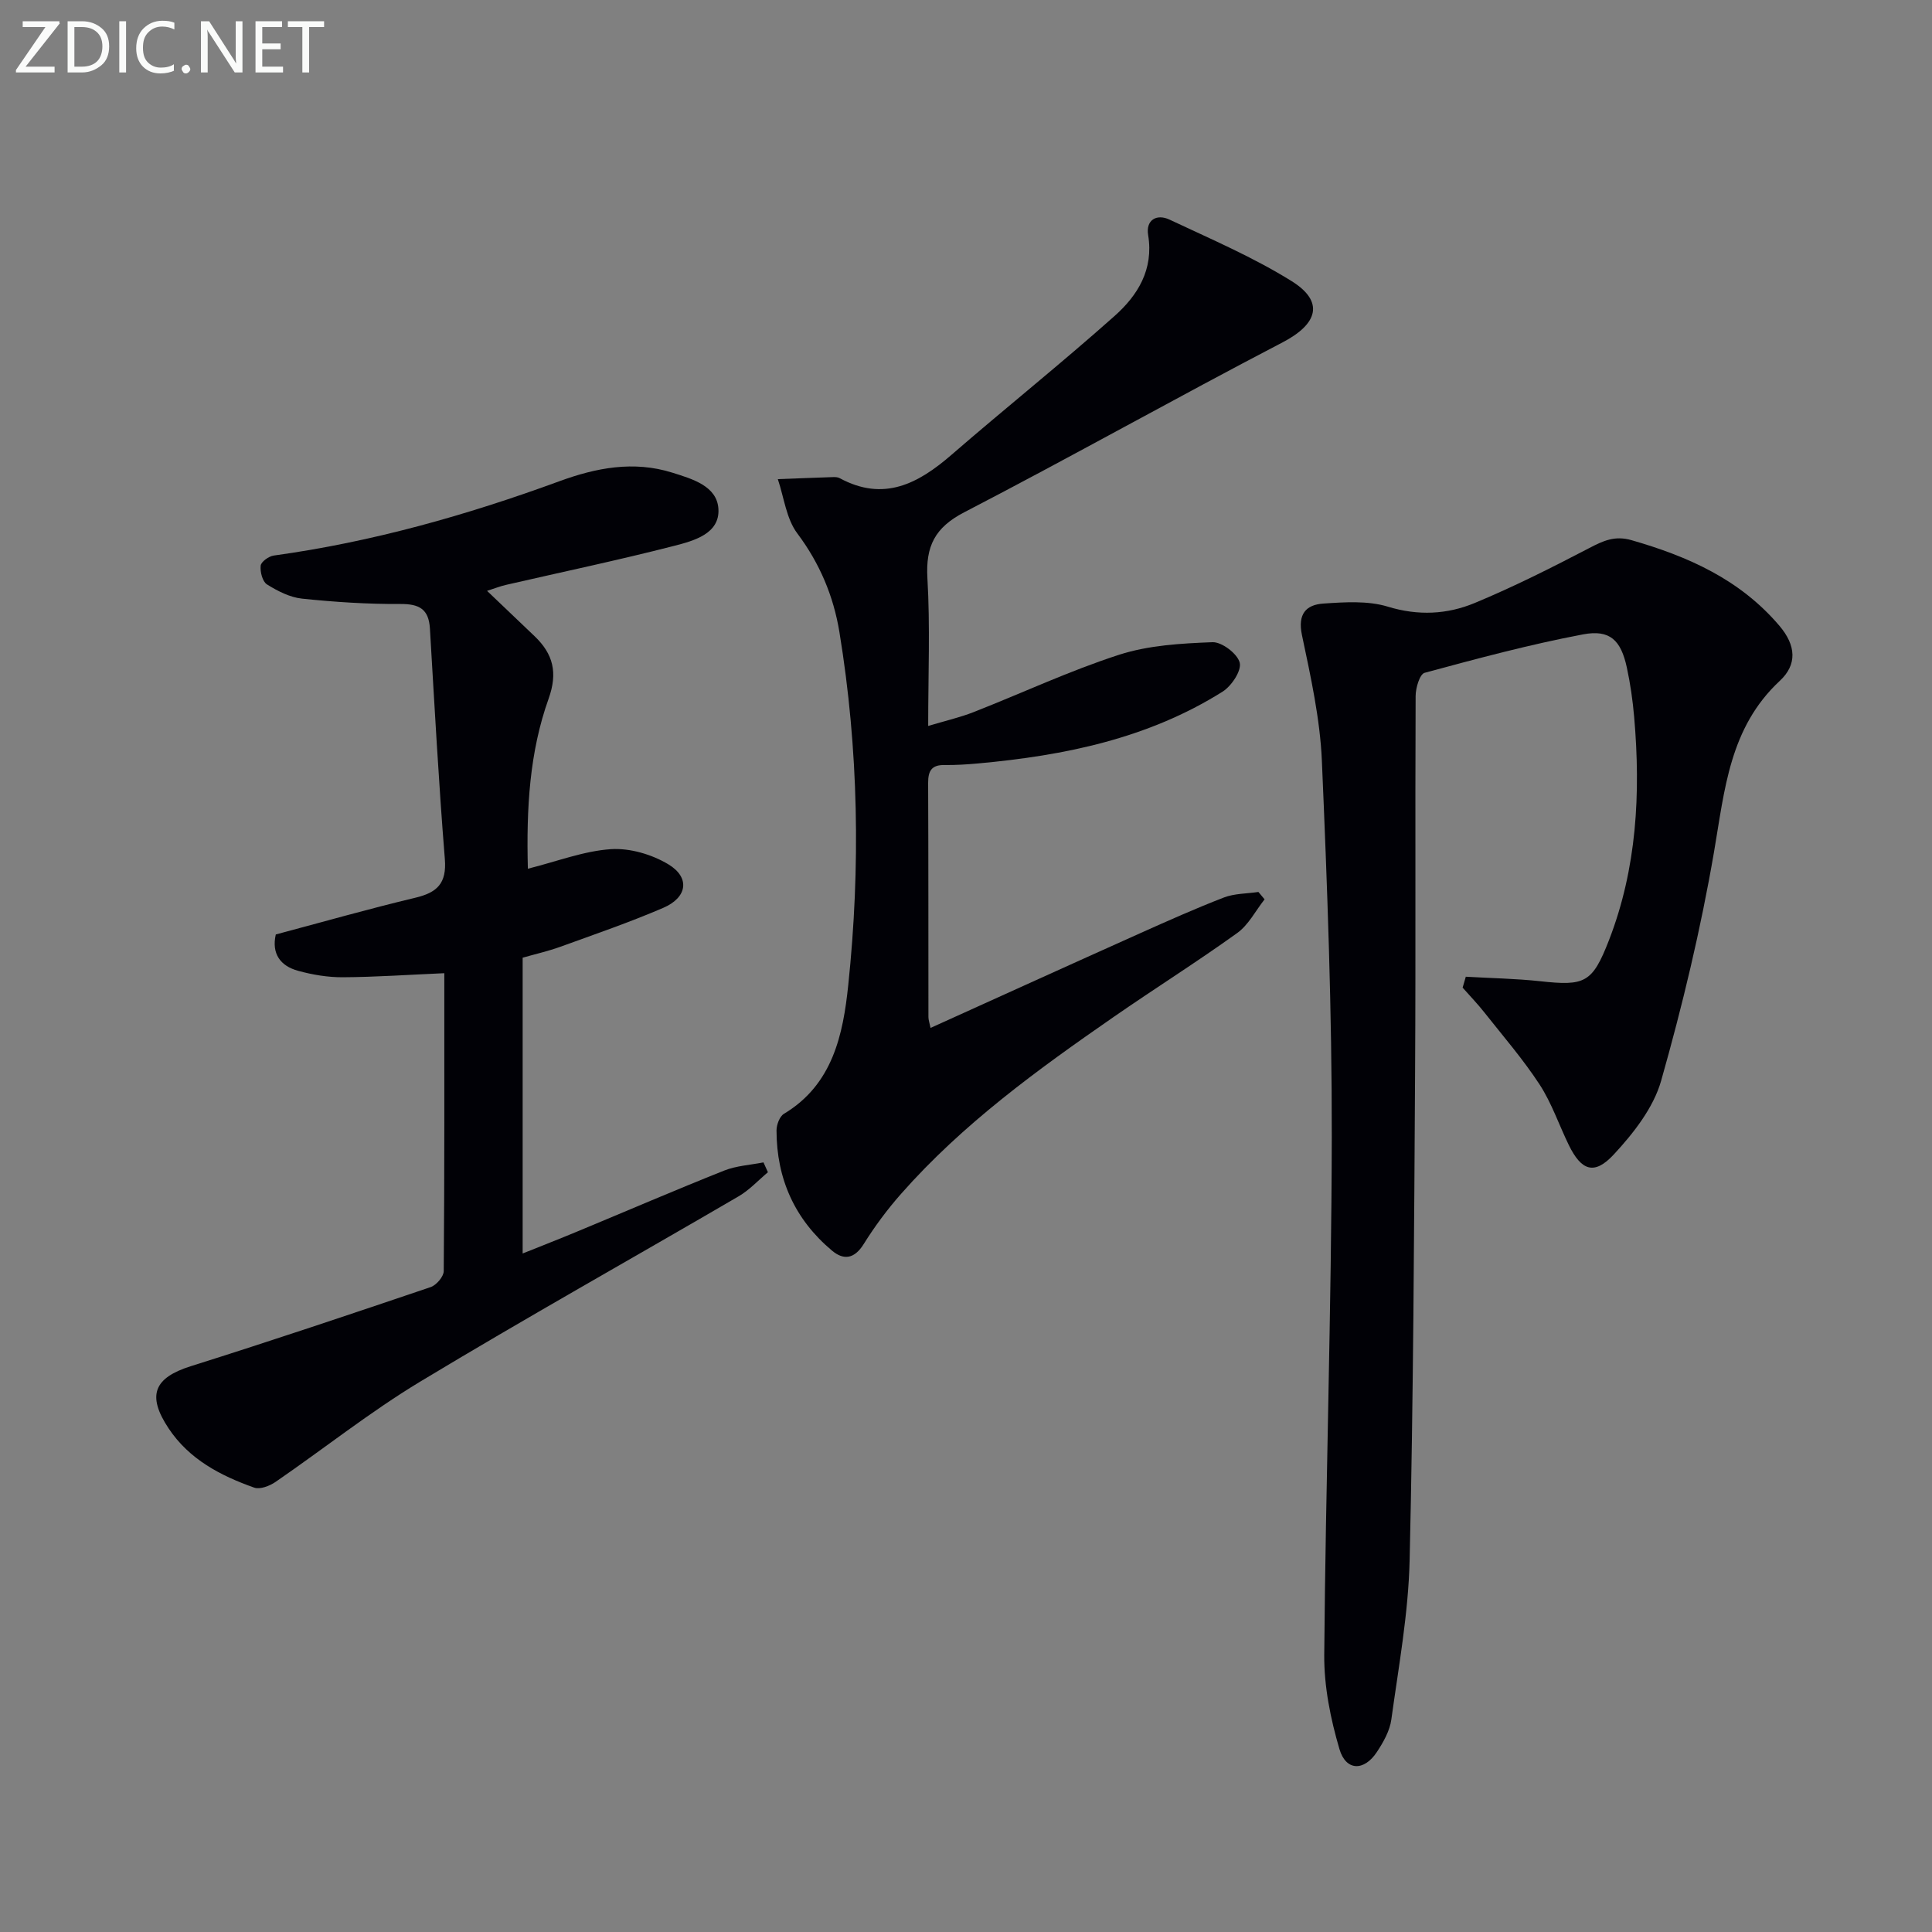
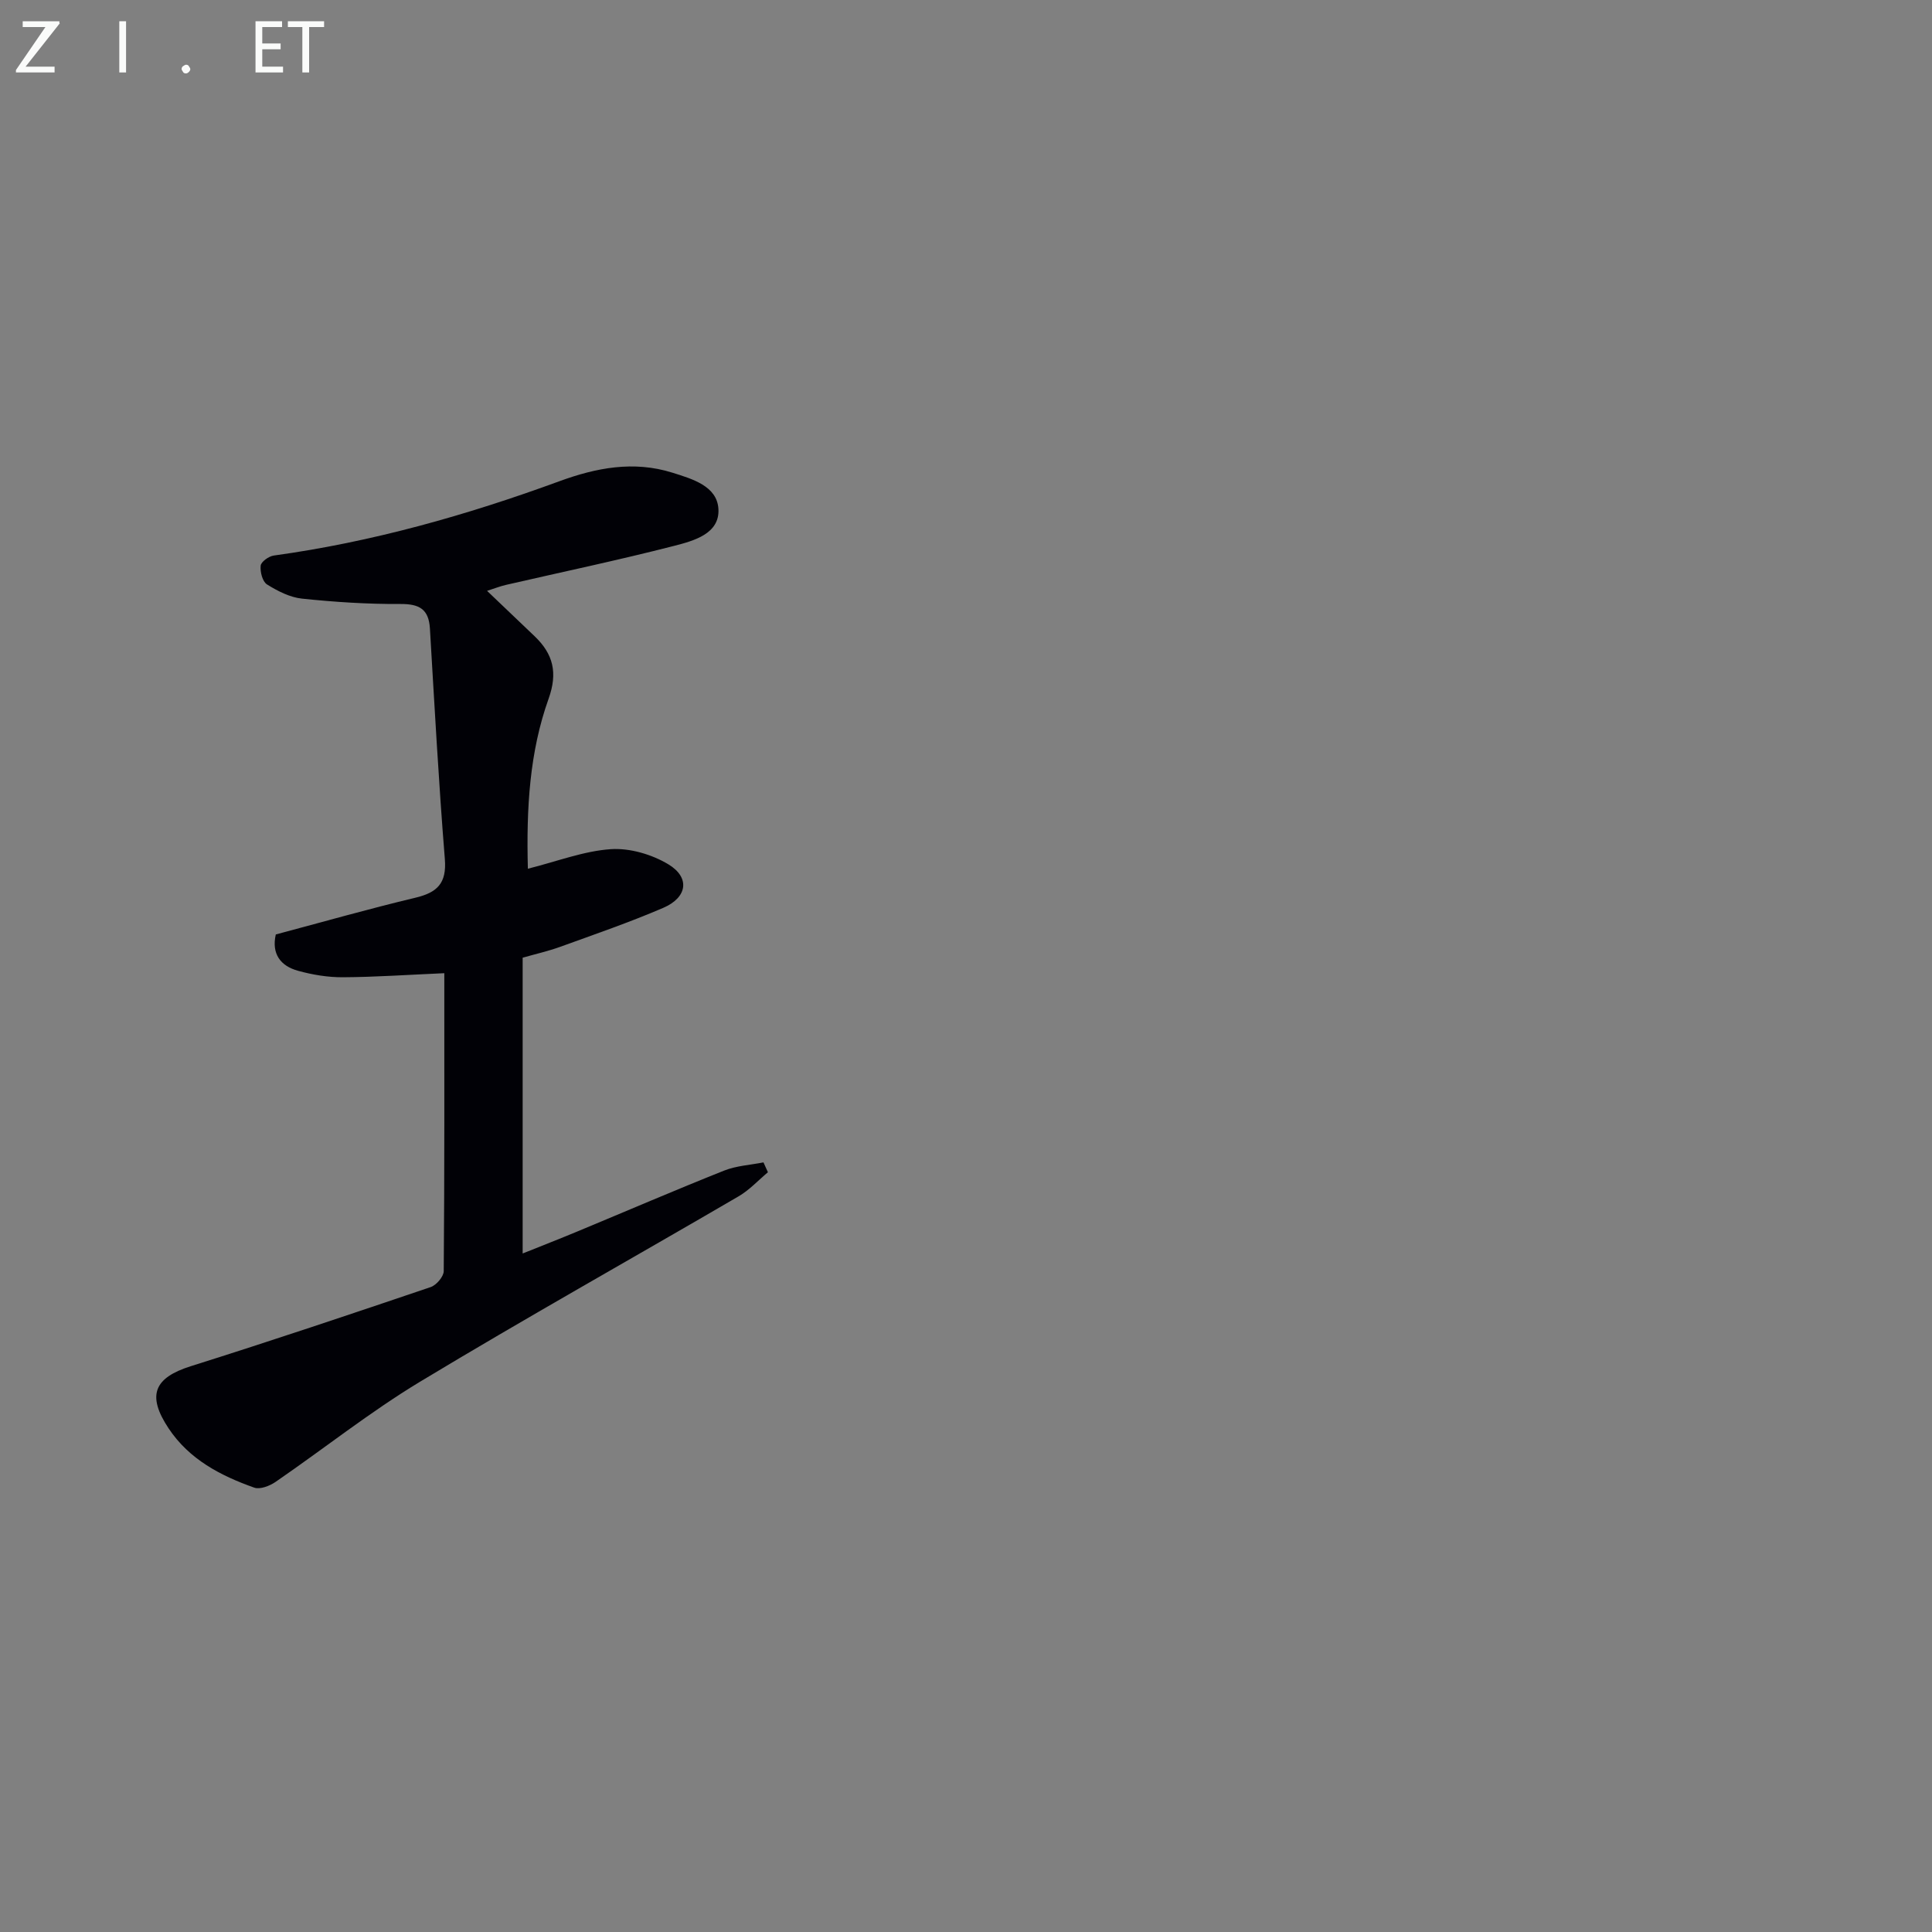
<svg xmlns="http://www.w3.org/2000/svg" enable-background="new 0 0 400 400" viewBox="0 0 400 400">
  <rect x="0" y="0" width="400" height="400" fill="#808080" stroke="none" />
-   <path d="m303.48 202.22c5.13.3 10.28.38 15.38.93 9.26 1.01 10.81.39 14.26-8.49 5.78-14.9 6.58-30.44 5.22-46.17-.3-3.46-.79-6.93-1.53-10.33-1.22-5.6-3.48-7.87-9.05-6.82-11.05 2.09-21.95 5.02-32.81 7.96-1.01.27-1.86 3.14-1.86 4.81-.12 25.82.04 51.65-.11 77.47-.21 33.8-.35 67.61-1.13 101.39-.25 11.04-2.28 22.06-3.79 33.04-.32 2.35-1.66 4.71-3.01 6.75-2.64 3.98-6.39 3.93-7.73-.62-1.85-6.28-3.2-12.98-3.15-19.48.29-35.78 1.5-71.55 1.56-107.32.04-25.94-.93-51.9-2.05-77.83-.38-8.73-2.32-17.45-4.13-26.05-.91-4.35.86-6.26 4.45-6.5 4.43-.3 9.19-.62 13.33.64 6.31 1.93 12.29 1.61 18-.76 8.09-3.36 15.94-7.32 23.71-11.37 2.9-1.51 5.28-2.63 8.76-1.63 11.72 3.37 22.43 8.12 30.59 17.7 3.5 4.11 3.71 8.07.09 11.43-10.41 9.69-11.4 22.54-13.61 35.41-2.74 15.96-6.53 31.8-10.95 47.38-1.59 5.6-5.72 10.86-9.8 15.26-4.04 4.36-6.72 3.36-9.32-1.96-2.04-4.18-3.54-8.69-6.06-12.55-3.42-5.23-7.55-10-11.43-14.91-1.4-1.78-2.99-3.42-4.49-5.12.23-.75.44-1.5.66-2.26z" fill="#010106" />
  <path d="m91.99 201.49c-7.4.32-14.19.8-20.98.84-3.11.02-6.3-.51-9.31-1.34-3.65-1-5.51-3.53-4.6-7.52 9.66-2.57 19.2-5.29 28.84-7.59 4.56-1.08 6.57-2.96 6.16-8.03-1.28-15.88-2.14-31.8-3.09-47.72-.24-4.01-2.18-5.1-6.09-5.08-6.8.04-13.63-.4-20.39-1.11-2.51-.26-5.06-1.57-7.25-2.94-.94-.59-1.45-2.61-1.31-3.89.09-.81 1.68-1.95 2.71-2.09 20.32-2.8 39.91-8.34 59.12-15.38 7.61-2.79 15.38-4.3 23.4-1.78 4.15 1.3 9.25 2.77 9.54 7.49.32 5.17-5.12 6.62-9.15 7.66-11.56 2.97-23.26 5.42-34.9 8.1-1.12.26-2.2.69-3.85 1.22 3.49 3.33 6.67 6.36 9.84 9.39 3.84 3.67 4.84 7.53 2.9 12.95-3.94 11.02-4.62 22.62-4.29 35.19 6.1-1.53 11.58-3.67 17.18-4.05 3.92-.26 8.49 1.08 11.91 3.14 4.54 2.74 3.94 6.86-1.06 9.01-6.97 3-14.17 5.47-21.31 8.06-2.49.9-5.09 1.49-7.8 2.26v61.24c4.01-1.61 7.68-3.04 11.31-4.55 10.13-4.21 20.21-8.55 30.4-12.61 2.54-1.01 5.42-1.16 8.15-1.7.31.68.61 1.36.92 2.04-2.01 1.68-3.83 3.68-6.06 4.98-21.98 12.83-44.19 25.25-65.98 38.4-10.36 6.26-19.91 13.87-29.91 20.74-1.21.83-3.2 1.6-4.4 1.18-6.97-2.47-13.45-5.84-17.72-12.25-4.58-6.88-3.02-10.5 4.6-12.9 16.62-5.23 33.14-10.78 49.64-16.37 1.18-.4 2.7-2.17 2.71-3.31.17-20.47.12-40.94.12-61.68z" fill="#010106" />
-   <path d="m192.17 150.3c3.53-1.06 6.57-1.75 9.44-2.88 10.04-3.94 19.85-8.55 30.09-11.86 6.11-1.97 12.83-2.35 19.32-2.6 1.94-.08 5.19 2.39 5.65 4.24.41 1.66-1.7 4.84-3.55 6-15.43 9.7-32.76 13.24-50.61 14.86-2.32.21-4.66.36-6.98.33-2.65-.04-3.38 1.22-3.37 3.7.07 16.16.04 32.32.06 48.48 0 .6.23 1.2.44 2.25 14.65-6.63 28.97-13.14 43.32-19.57 5.76-2.58 11.53-5.16 17.41-7.43 2.21-.85 4.76-.79 7.15-1.15.43.51.86 1.02 1.28 1.53-1.87 2.36-3.32 5.29-5.68 6.98-8.37 6.01-17.1 11.5-25.57 17.37-15.75 10.91-31.26 22.15-44.02 36.63-2.85 3.23-5.45 6.73-7.73 10.39-1.91 3.06-4.12 3.41-6.56 1.36-7.7-6.45-11.48-14.86-11.49-24.88 0-1.18.64-2.91 1.54-3.45 10.13-6.07 12.25-16.48 13.31-26.64 2.56-24.39 2.15-48.84-1.83-73.11-1.22-7.43-4.07-14.22-8.72-20.42-2.28-3.04-2.75-7.44-4.03-11.23 3.78-.14 7.56-.3 11.34-.42.49-.02 1.06-.01 1.47.22 9.09 4.92 16.22 1.17 23.14-4.83 11.17-9.68 22.73-18.92 33.76-28.74 4.78-4.25 8.14-9.61 6.96-16.77-.52-3.13 1.77-4.44 4.43-3.19 8.54 4.02 17.29 7.76 25.27 12.73 6.86 4.27 5.41 8.89-1.84 12.67-22.1 11.51-43.83 23.74-65.95 35.2-6.09 3.16-7.99 7.05-7.61 13.64.58 9.92.16 19.92.16 30.59z" fill="#010106" />
  <g fill="#fafbfa">
    <path d="m12.4 4.8-7.1 9h6v1.2h-8v-.5l6.1-8.9h-4.7v-1.2h7.6v.4z" />
-     <path d="m14 14v-9.6h3c1.6 0 2.9.5 4 1.4s1.6 2.2 1.6 3.8-.5 3-1.6 3.9-2.4 1.5-4 1.5h-3zm1.4-8.4v8.2h1.6c1.3 0 2.4-.4 3.1-1.1s1.1-1.8 1.1-3.1-.4-2.3-1.2-3-1.8-1-3.1-1z" />
    <path d="m26.1 4.4v10.6h-1.4v-10.6z" />
-     <path d="m36.1 14.6c-.8.4-1.8.6-2.9.6-1.5 0-2.7-.5-3.6-1.4s-1.4-2.2-1.4-3.8c0-1.7.5-3.1 1.5-4.1s2.3-1.6 3.9-1.6c1 0 1.8.1 2.5.4v1.4c-.8-.4-1.6-.6-2.5-.6-1.2 0-2.1.4-2.9 1.2s-1.1 1.8-1.1 3.2c0 1.3.3 2.3 1 3s1.6 1.1 2.7 1.1c1 0 2-.2 2.7-.7v1.3z" />
    <path d="m37.6 14.3c0-.2.1-.5.3-.6s.4-.3.6-.3c.3 0 .5.1.6.3s.3.4.3.6-.1.4-.3.6-.4.3-.6.3c-.3 0-.5-.1-.6-.3s-.3-.4-.3-.6z" />
-     <path d="m50.2 15h-1.6l-5.3-8.2c-.2-.2-.3-.5-.4-.7 0 .2.1.7.1 1.5v7.4h-1.4v-10.6h1.7l5.2 8.1c.2.4.4.6.4.7 0-.3-.1-.8-.1-1.5v-7.3h1.4z" />
    <path d="m58.6 15h-5.7v-10.6h5.5v1.2h-4.1v3.4h3.8v1.2h-3.8v3.6h4.3z" />
    <path d="m67.1 5.6h-3.1v9.4h-1.4v-9.4h-3v-1.2h7.5z" />
  </g>
</svg>